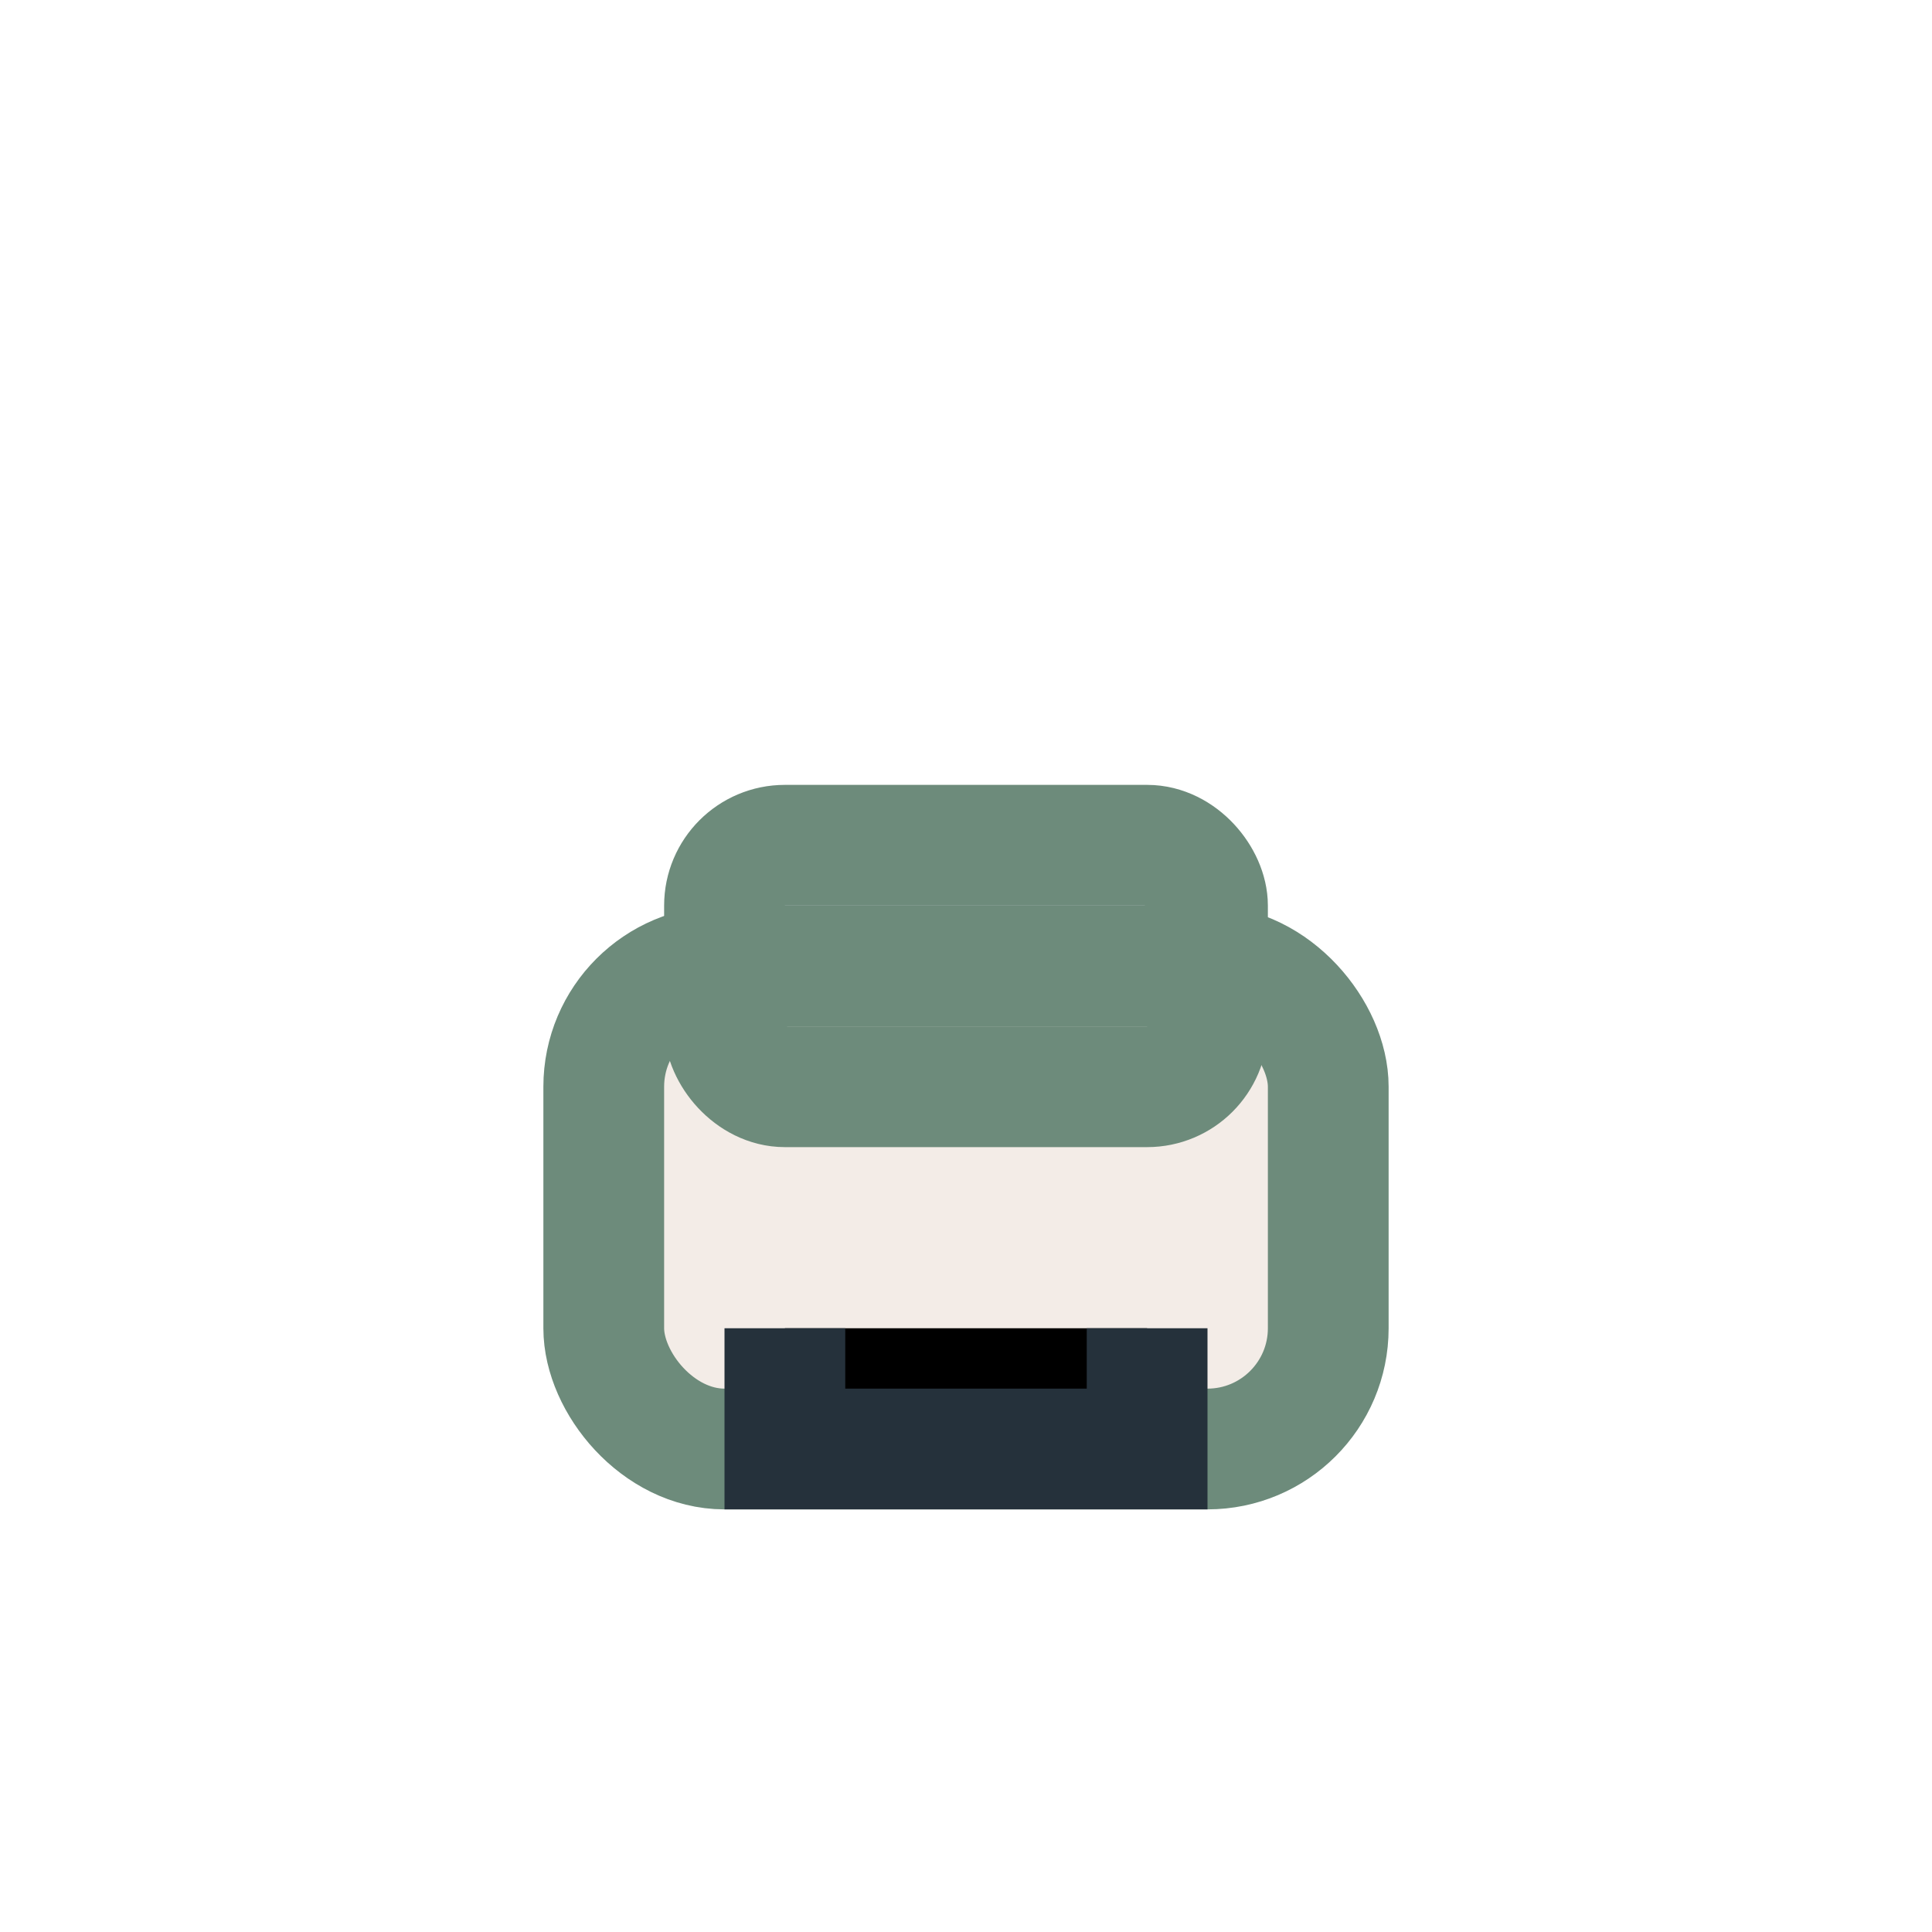
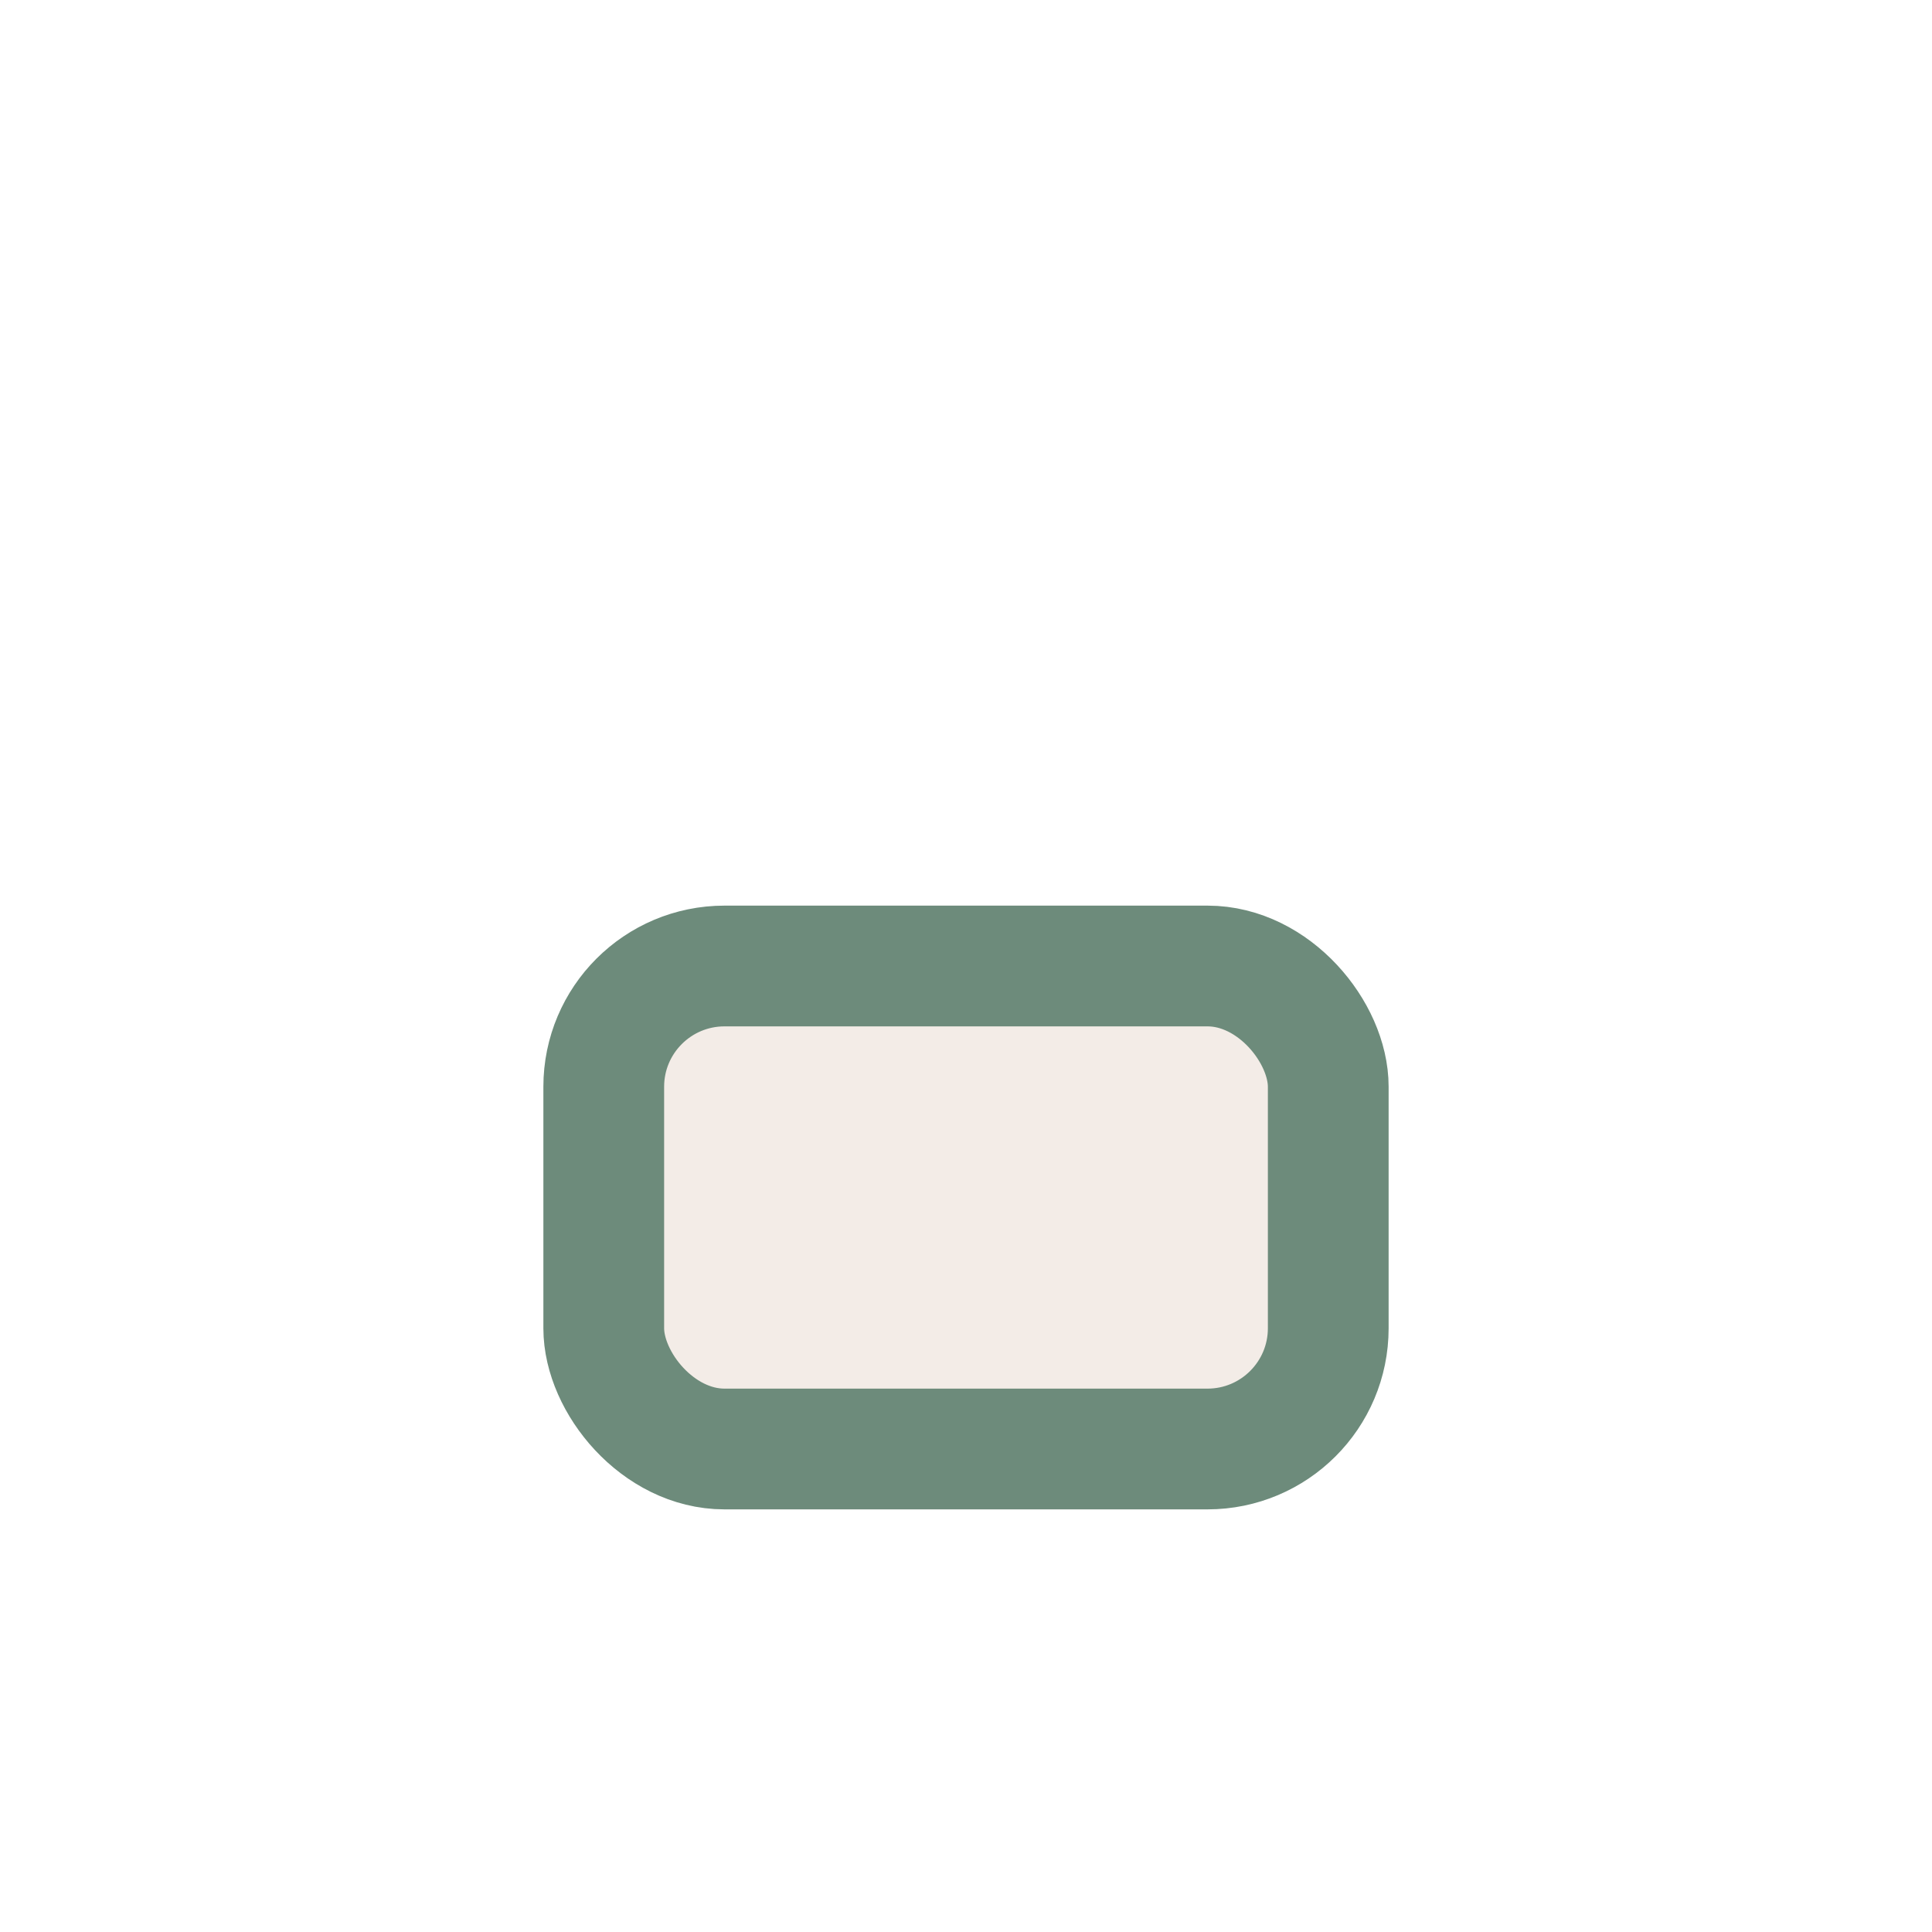
<svg xmlns="http://www.w3.org/2000/svg" width="32" height="32" viewBox="0 0 32 32">
  <g stroke="#6D8B7B" stroke-width="2">
    <rect x="10" y="16" width="12" height="8" rx="2" fill="#F3ECE7" />
-     <rect x="12" y="14" width="8" height="4" rx="1" fill="none" />
  </g>
-   <path d="M13 22v2h6v-2" stroke="#25313B" stroke-width="2" />
</svg>